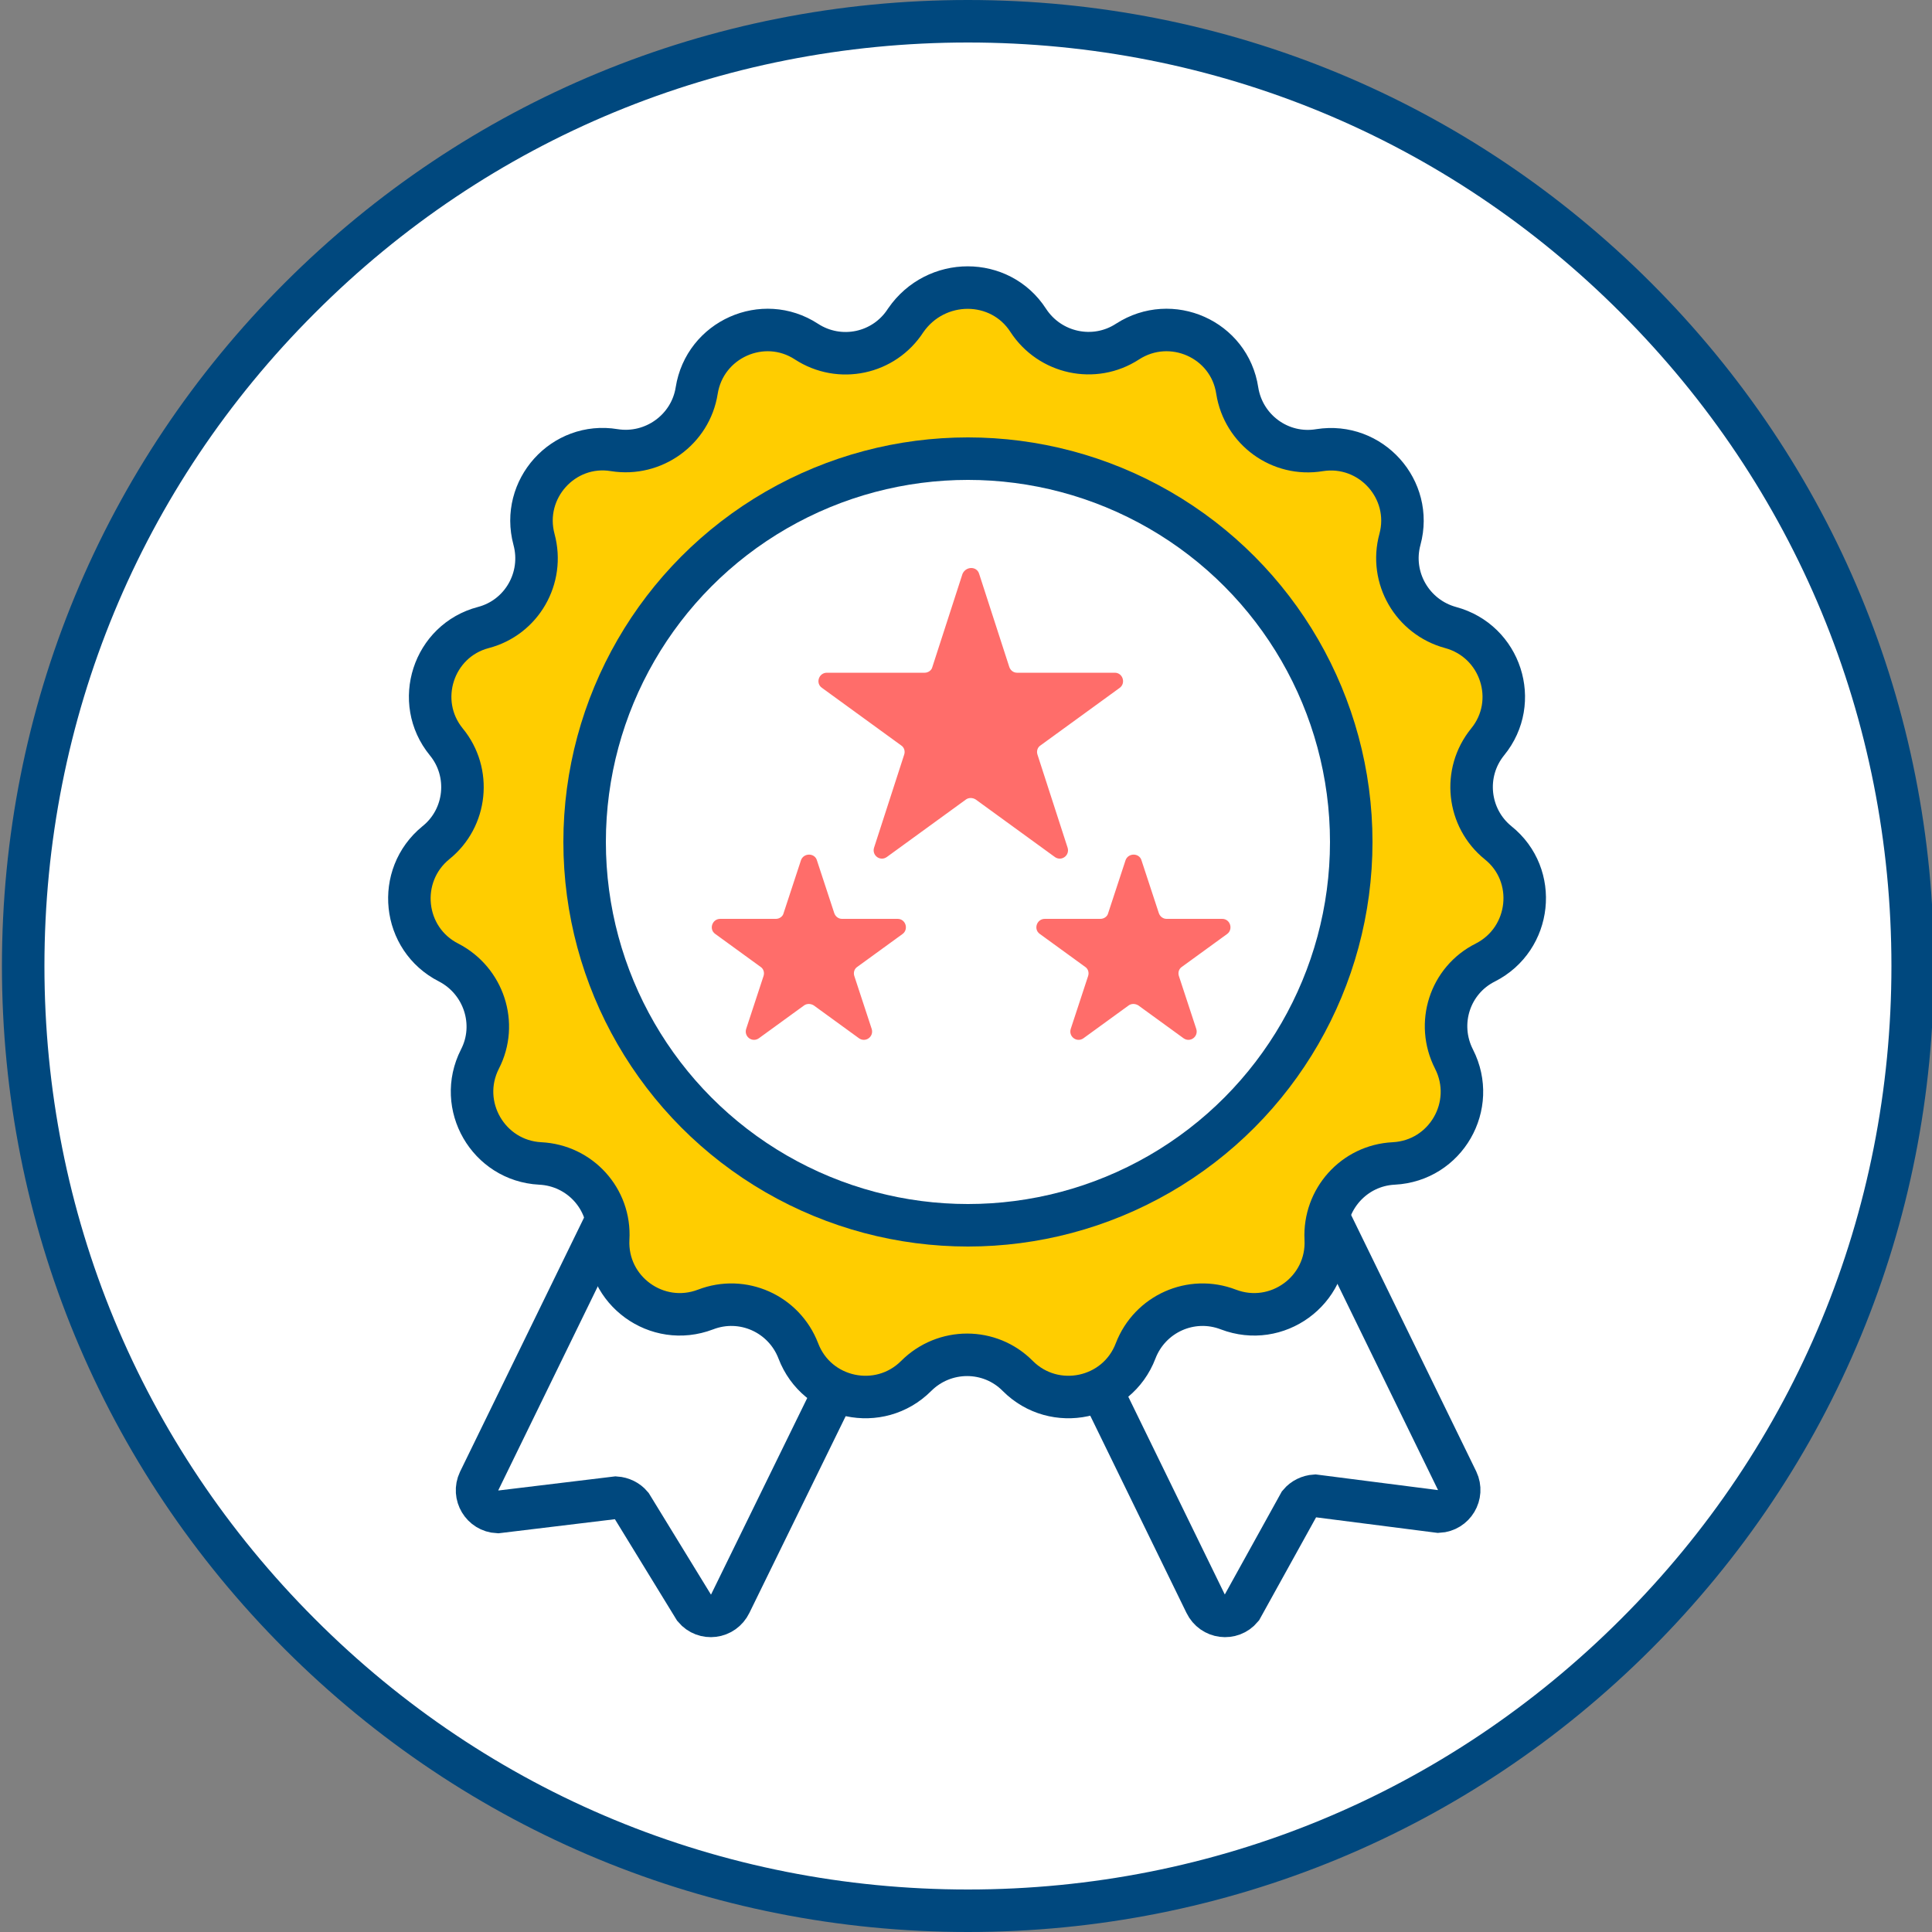
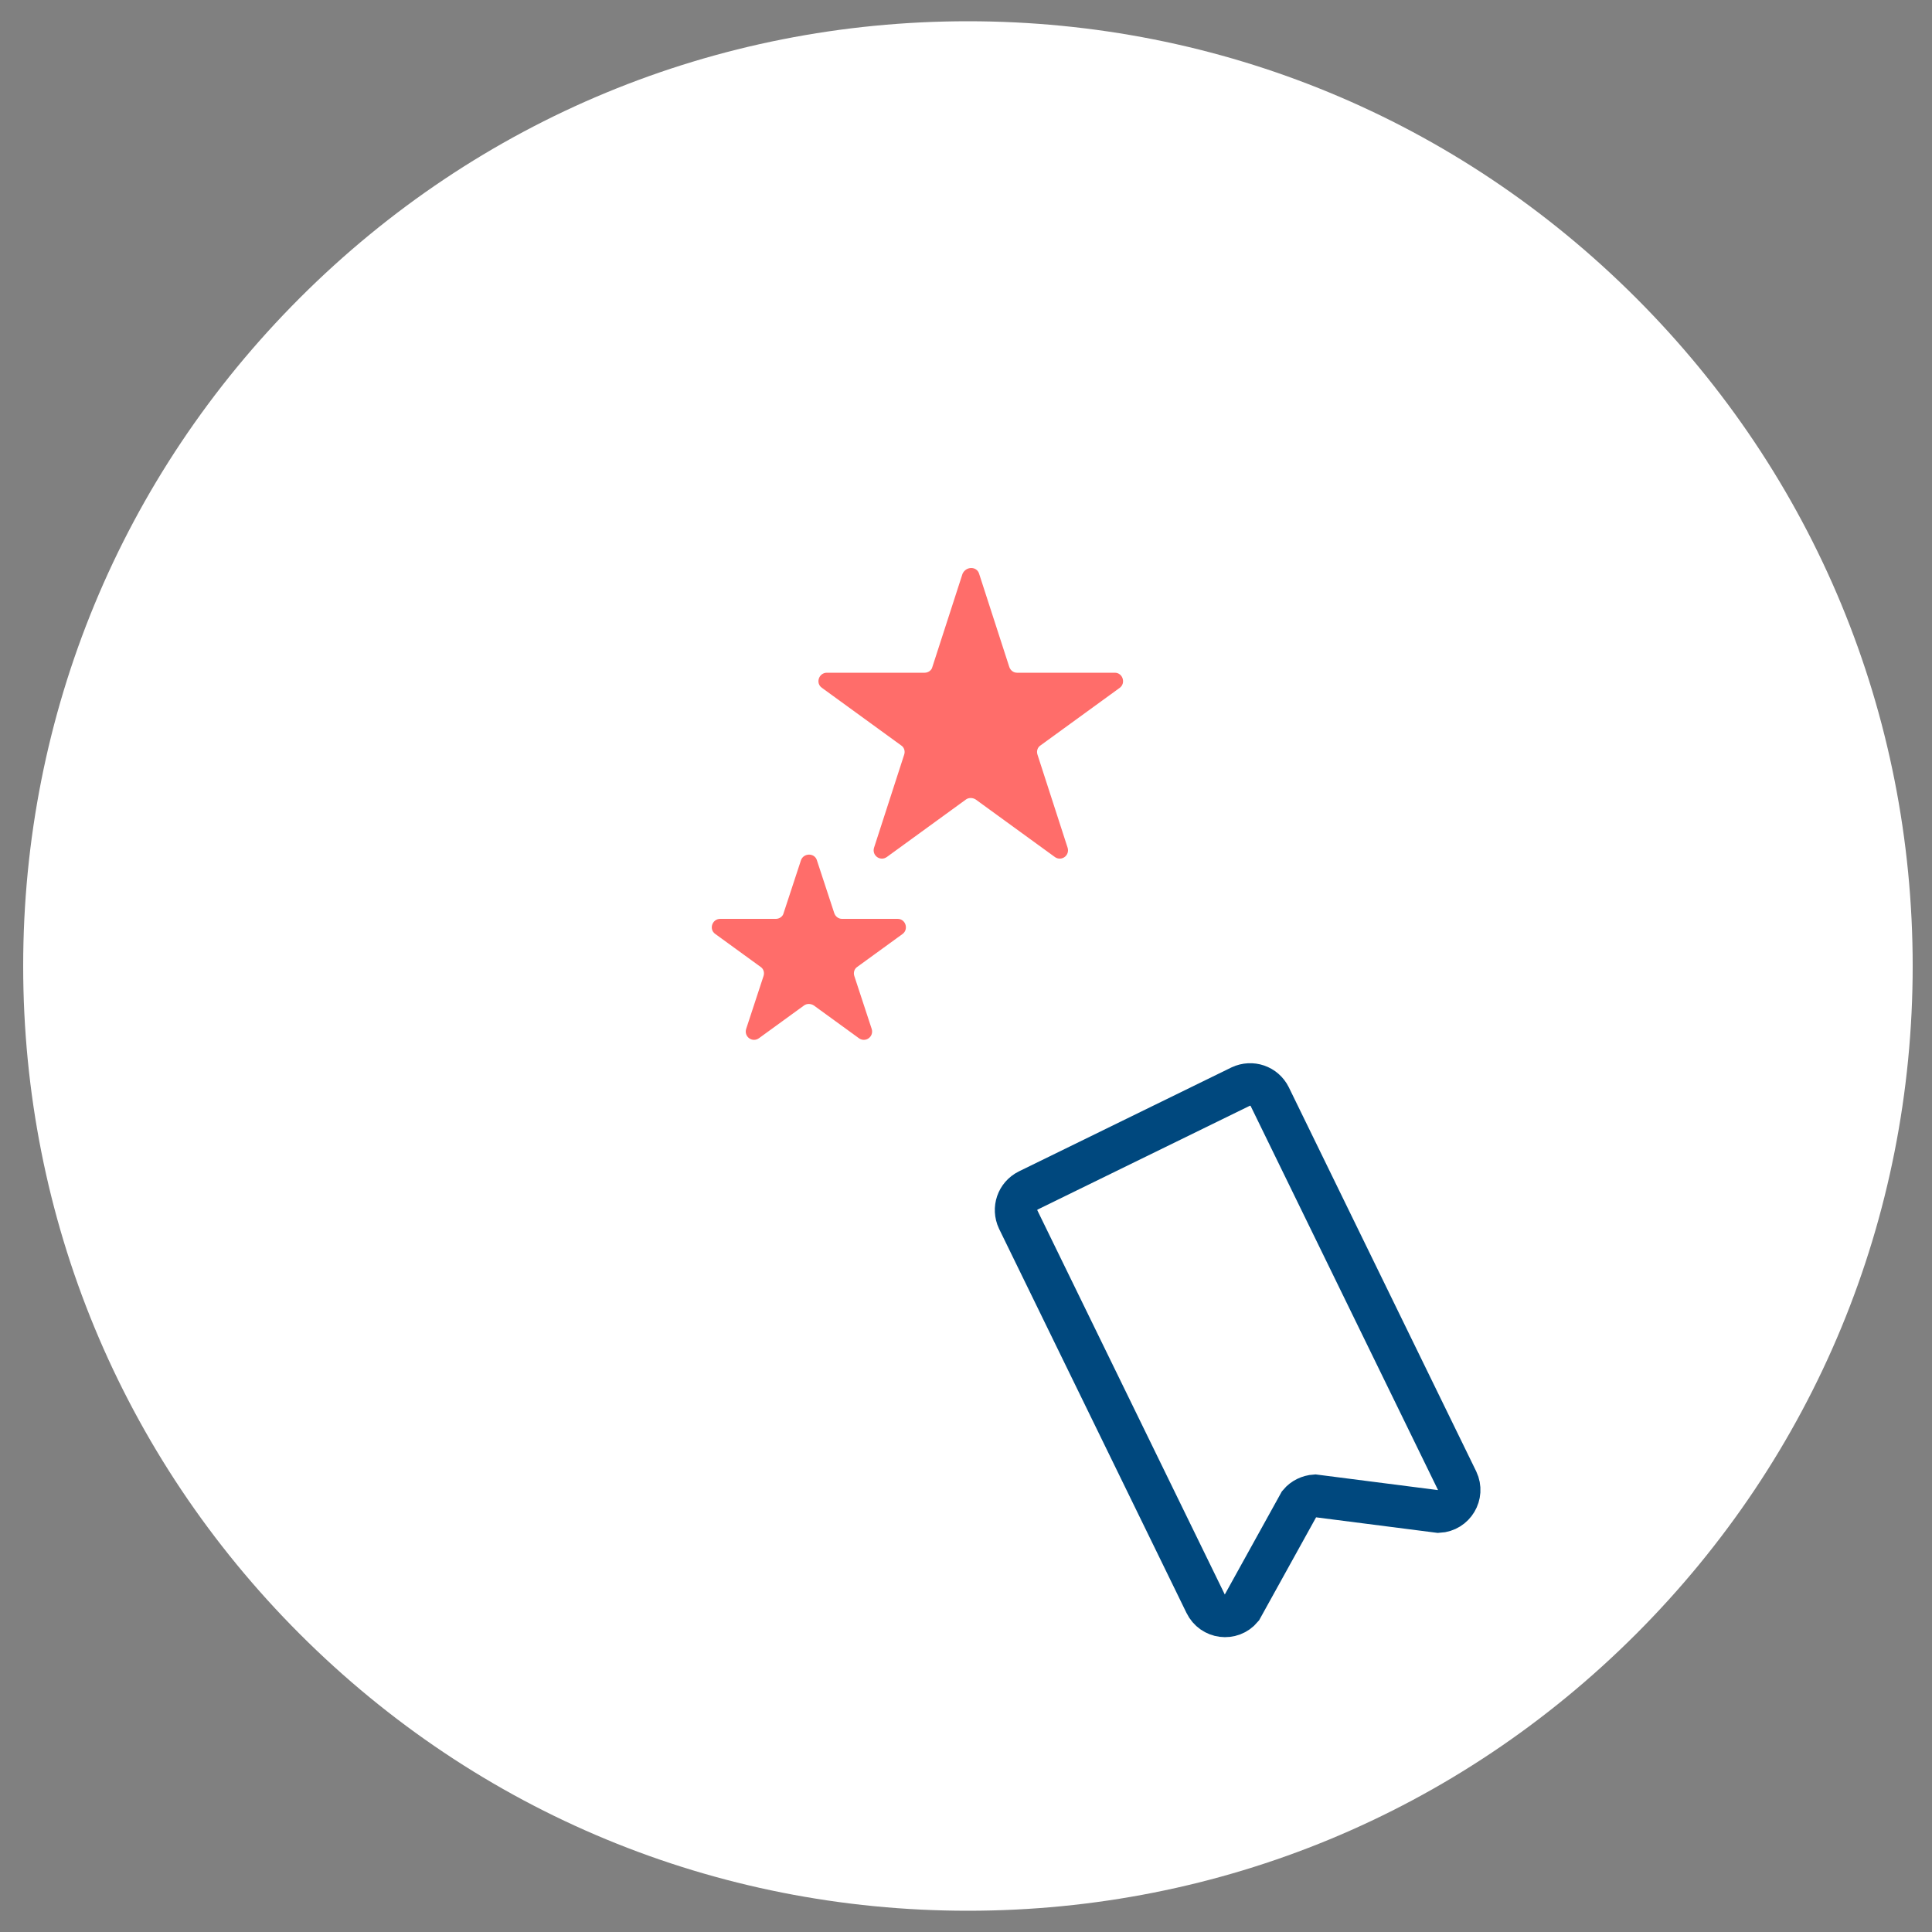
<svg xmlns="http://www.w3.org/2000/svg" version="1.1" id="Layer_1" x="0px" y="0px" viewBox="0 0 500 500" style="enable-background:new 0 0 500 500;" xml:space="preserve">
  <rect x="0" y="0" width="500" height="500" fill="#808080" stroke="none" />
  <style type="text/css"> .st0{fill:#FFFFFF;} .st1{fill:#00487E;} .st2{fill:#FFFFFF;stroke:#00487E;stroke-width:11;stroke-miterlimit:10;} .st3{fill:#FFCD00;stroke:#00487E;stroke-width:11;stroke-miterlimit:10;} .st4{fill:#FF6D6A;} </style>
  <g>
    <g>
      <path class="st0" d="M250.5,494.5c-65.3,0-126.7-25.4-172.9-71.6S6,315.3,6,250S31.4,123.3,77.6,77.1S185.2,5.5,250.5,5.5 s126.7,25.4,172.9,71.6S495,184.7,495,250s-25.4,126.7-71.6,172.9S315.8,494.5,250.5,494.5z" />
      <g>
-         <path class="st1" d="M250.5,11c63.9,0,123.9,24.8,169,70c45.2,45.2,70,105.1,70,169s-24.8,123.9-70,169 c-45.2,45.2-105.1,70-169,70s-123.9-24.8-169-70c-45.2-45.2-70-105.1-70-169s24.8-123.9,70-169C126.6,35.8,186.6,11,250.5,11 M250.5,0C183.7,0,120.9,26,73.7,73.2S0.5,183.2,0.5,250s26,129.6,73.2,176.8s110,73.2,176.8,73.2s129.6-26,176.8-73.2 s73.2-110,73.2-176.8s-26-129.6-73.2-176.8S317.3,0,250.5,0L250.5,0z" />
-       </g>
+         </g>
    </g>
  </g>
  <g>
-     <path class="st2" d="M179.7,416.2l-16.3-26.6c-1-1.2-2.5-1.9-4-2l-30.6,3.7c-4-0.2-6.5-4.4-4.8-8l48.5-99.4 c1.4-2.8,4.7-3.9,7.5-2.6l55,26.9c2.8,1.4,3.9,4.7,2.6,7.5L189,415C187.2,418.7,182.3,419.3,179.7,416.2z" />
    <path class="st2" d="M321.3,416.2l15-27.1c1-1.2,2.5-1.9,4-2l32,4.1c4-0.2,6.5-4.4,4.8-8l-48.5-99.4c-1.4-2.8-4.7-3.9-7.5-2.6 l-55,26.9c-2.8,1.4-3.9,4.7-2.6,7.5L312,415C313.8,418.7,318.7,419.3,321.3,416.2z" />
  </g>
-   <path class="st3" d="M266.1,82.9L266.1,82.9c5.6,8.6,17.1,11.1,25.7,5.5l0,0c11.3-7.3,26.4-0.6,28.4,12.7l0,0 c1.6,10.1,11.1,17.1,21.3,15.4l0,0c13.3-2.1,24.3,10.2,20.8,23.1l0,0c-2.7,9.9,3.2,20.1,13.1,22.8l0,0c13,3.5,18.1,19.2,9.6,29.6 l0,0c-6.5,8-5.2,19.7,2.7,26.1l0,0c10.5,8.4,8.7,24.9-3.3,31l0,0c-9.2,4.6-12.8,15.8-8.1,25l0,0c6.1,12-2.1,26.3-15.6,27l0,0 c-10.3,0.5-18.1,9.3-17.6,19.5l0,0c0.7,13.4-12.6,23.1-25.2,18.3l0,0c-9.6-3.7-20.3,1.1-24,10.7l0,0c-4.8,12.6-21,16-30.5,6.5l0,0 c-7.2-7.3-19-7.3-26.3,0l0,0c-9.5,9.5-25.7,6.1-30.5-6.5l0,0c-3.7-9.6-14.4-14.4-24-10.7l0,0c-12.6,4.8-25.9-4.9-25.2-18.3l0,0 c0.6-10.3-7.3-19-17.6-19.5l0,0c-13.4-0.7-21.7-15-15.6-27l0,0c4.7-9.1,1-20.3-8.1-25l0,0c-12-6.1-13.7-22.5-3.3-31l0,0 c8-6.4,9.2-18.2,2.7-26.1l0,0c-8.5-10.4-3.4-26.2,9.6-29.6l0,0c9.9-2.6,15.8-12.8,13.1-22.8l0,0c-3.5-13,7.6-25.3,20.8-23.1l0,0 c10.1,1.6,19.7-5.3,21.3-15.4l0,0c2.1-13.3,17.2-20,28.4-12.7l0,0c8.6,5.6,20.1,3.2,25.7-5.5l0,0C242.2,71.6,258.8,71.6,266.1,82.9z " />
-   <circle class="st2" cx="250.5" cy="217.9" r="99.2" />
  <path class="st4" d="M253.4,148.5l7.8,24.1c0.3,0.9,1.1,1.5,2,1.5h25.3c2.1,0,2.9,2.7,1.3,3.9l-20.5,14.9c-0.8,0.5-1.1,1.5-0.8,2.4 l7.8,24.1c0.6,2-1.6,3.6-3.3,2.4l-20.5-14.9c-0.8-0.5-1.8-0.5-2.5,0l-20.5,14.9c-1.7,1.2-3.9-0.4-3.3-2.4l7.8-24.1 c0.3-0.9,0-1.9-0.8-2.4L212.7,178c-1.7-1.2-0.8-3.9,1.3-3.9h25.3c0.9,0,1.8-0.6,2-1.5l7.8-24.1C250,146.5,252.8,146.5,253.4,148.5z" />
  <g>
    <path class="st4" d="M211.4,222.6l4.5,13.7c0.3,0.9,1.1,1.5,2,1.5h14.4c2.1,0,2.9,2.7,1.3,3.9l-11.7,8.5c-0.8,0.5-1.1,1.5-0.8,2.4 l4.5,13.7c0.6,2-1.6,3.6-3.3,2.4l-11.7-8.5c-0.8-0.5-1.8-0.5-2.5,0l-11.7,8.5c-1.7,1.2-3.9-0.4-3.3-2.4l4.5-13.7 c0.3-0.9,0-1.9-0.8-2.4l-11.7-8.5c-1.7-1.2-0.8-3.9,1.3-3.9h14.4c0.9,0,1.8-0.6,2-1.5l4.5-13.7C208,220.7,210.8,220.7,211.4,222.6z " />
-     <path class="st4" d="M295.4,222.6l4.5,13.7c0.3,0.9,1.1,1.5,2,1.5h14.4c2.1,0,2.9,2.7,1.3,3.9l-11.7,8.5c-0.8,0.5-1.1,1.5-0.8,2.4 l4.5,13.7c0.6,2-1.6,3.6-3.3,2.4l-11.7-8.5c-0.8-0.5-1.8-0.5-2.5,0l-11.7,8.5c-1.7,1.2-3.9-0.4-3.3-2.4l4.5-13.7 c0.3-0.9,0-1.9-0.8-2.4l-11.7-8.5c-1.7-1.2-0.8-3.9,1.3-3.9h14.4c0.9,0,1.8-0.6,2-1.5l4.5-13.7C292,220.7,294.8,220.7,295.4,222.6z " />
  </g>
</svg>